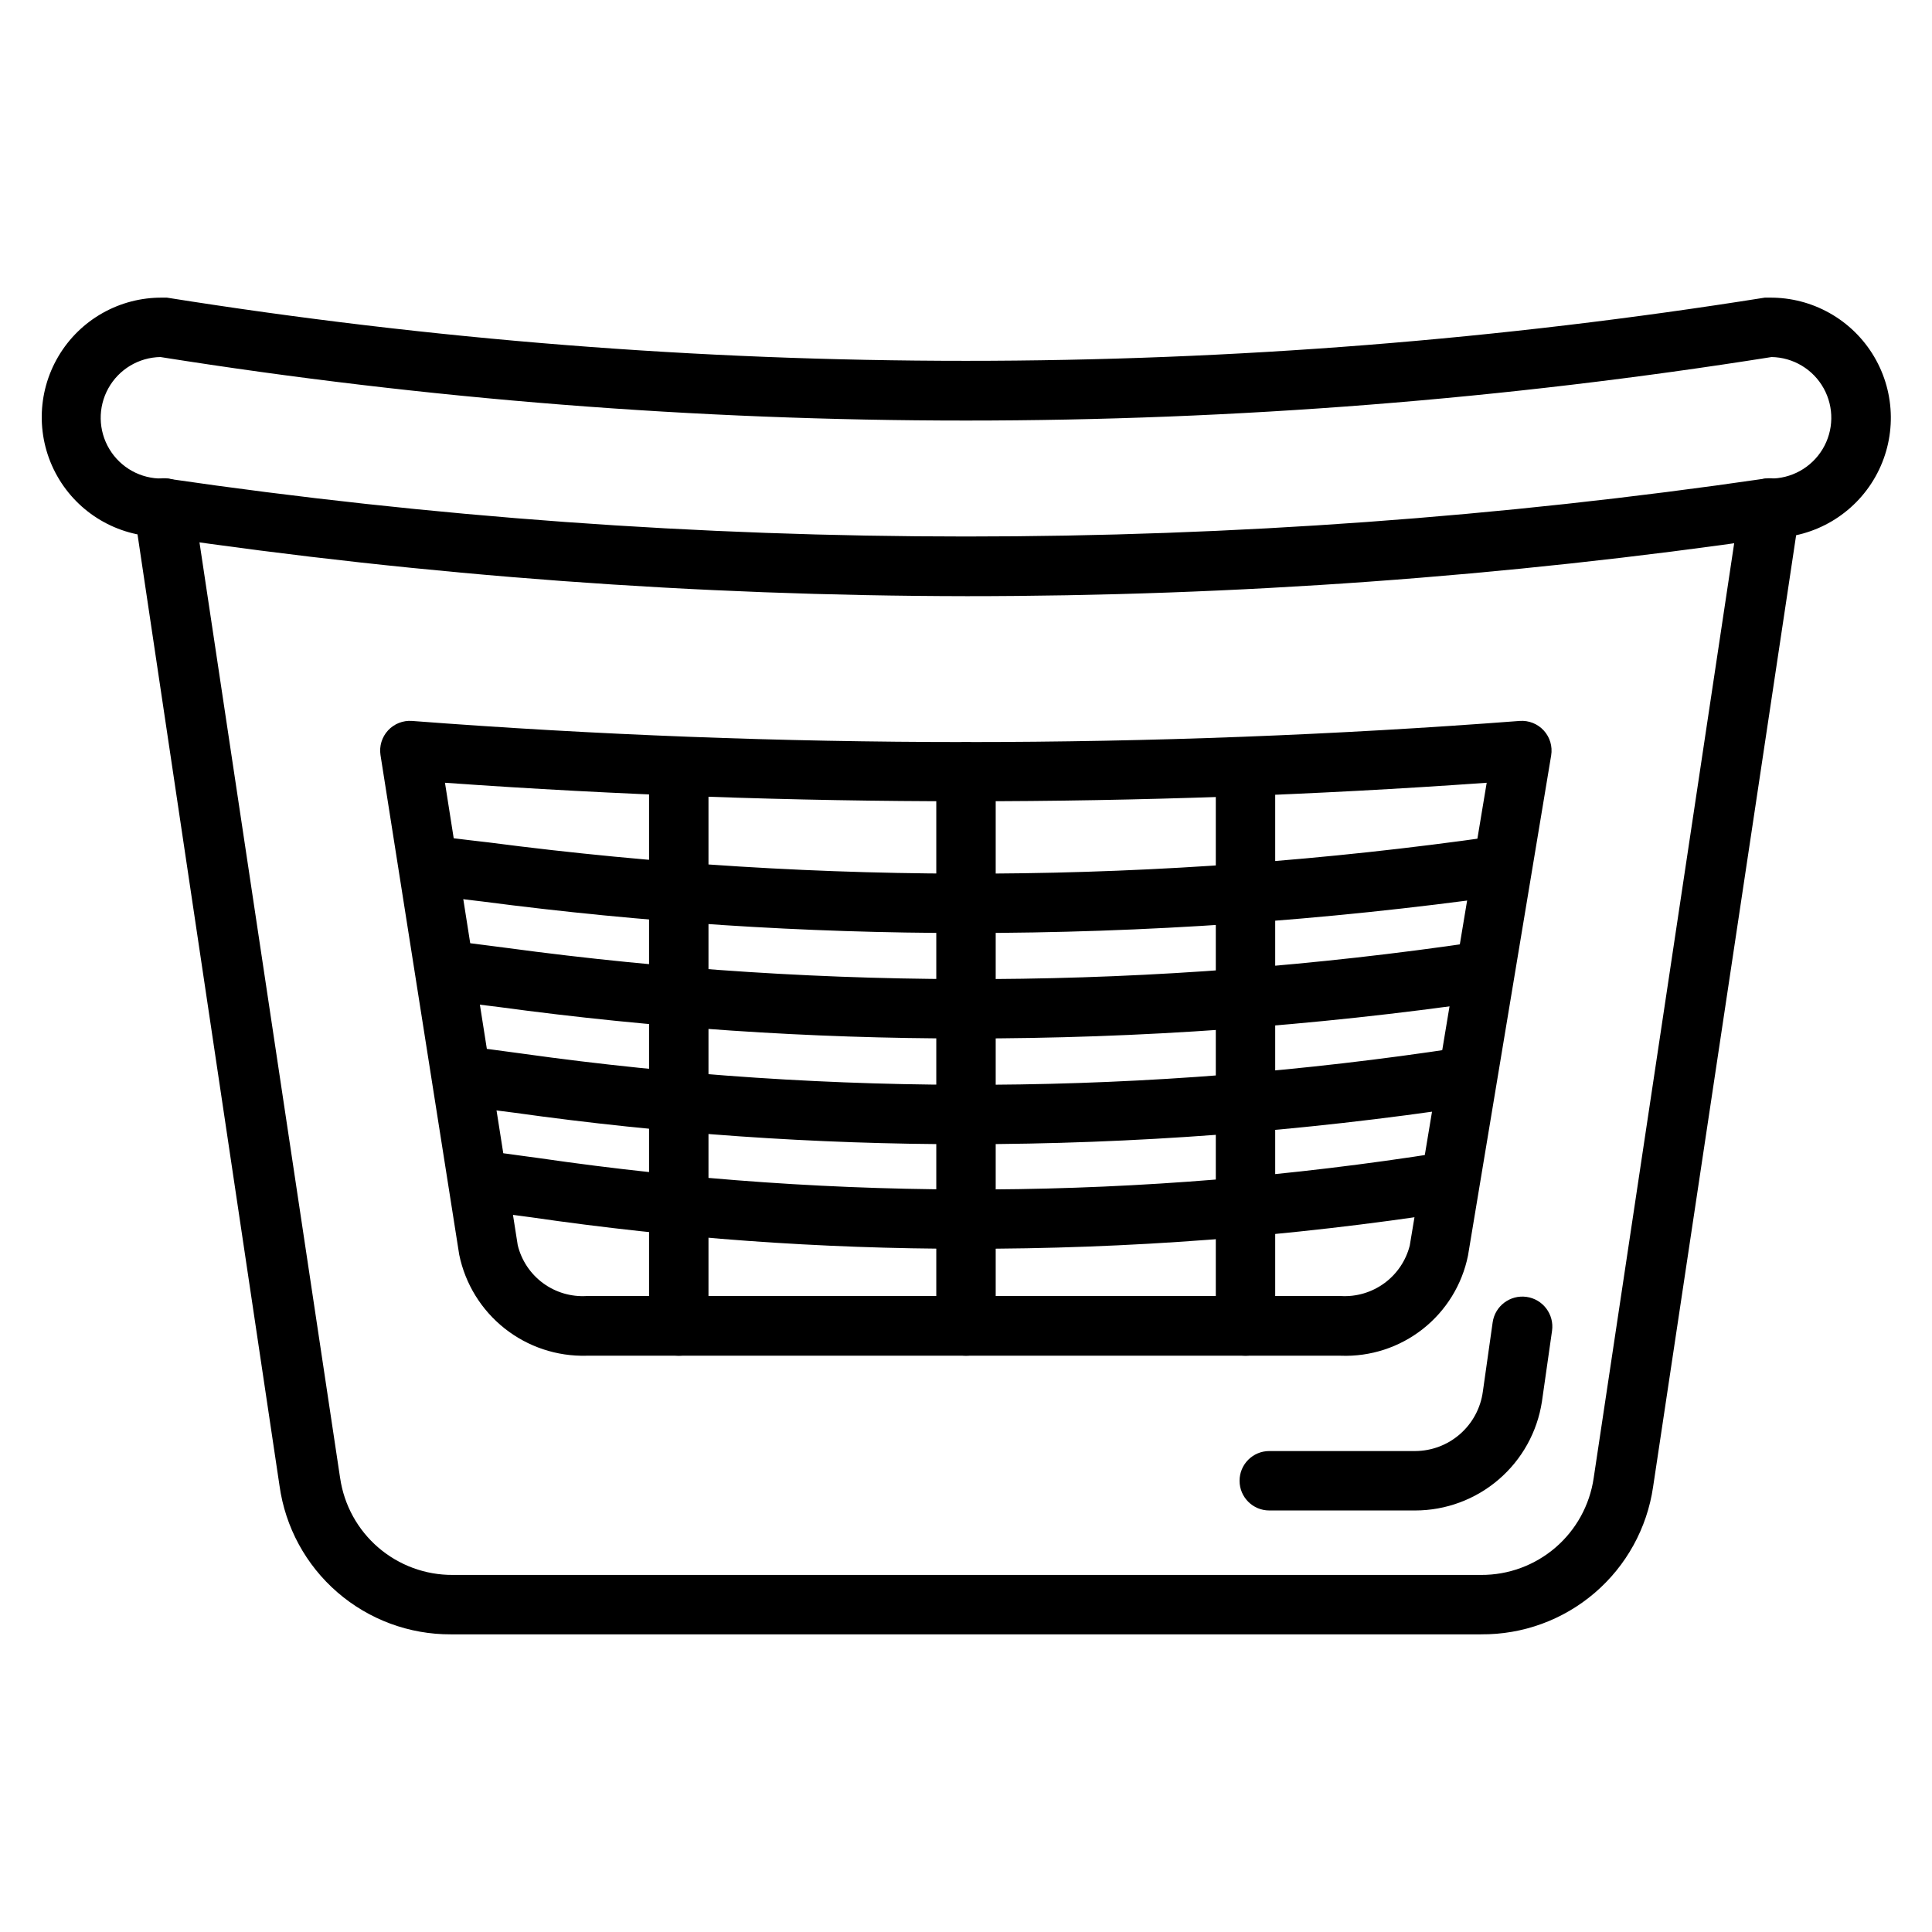
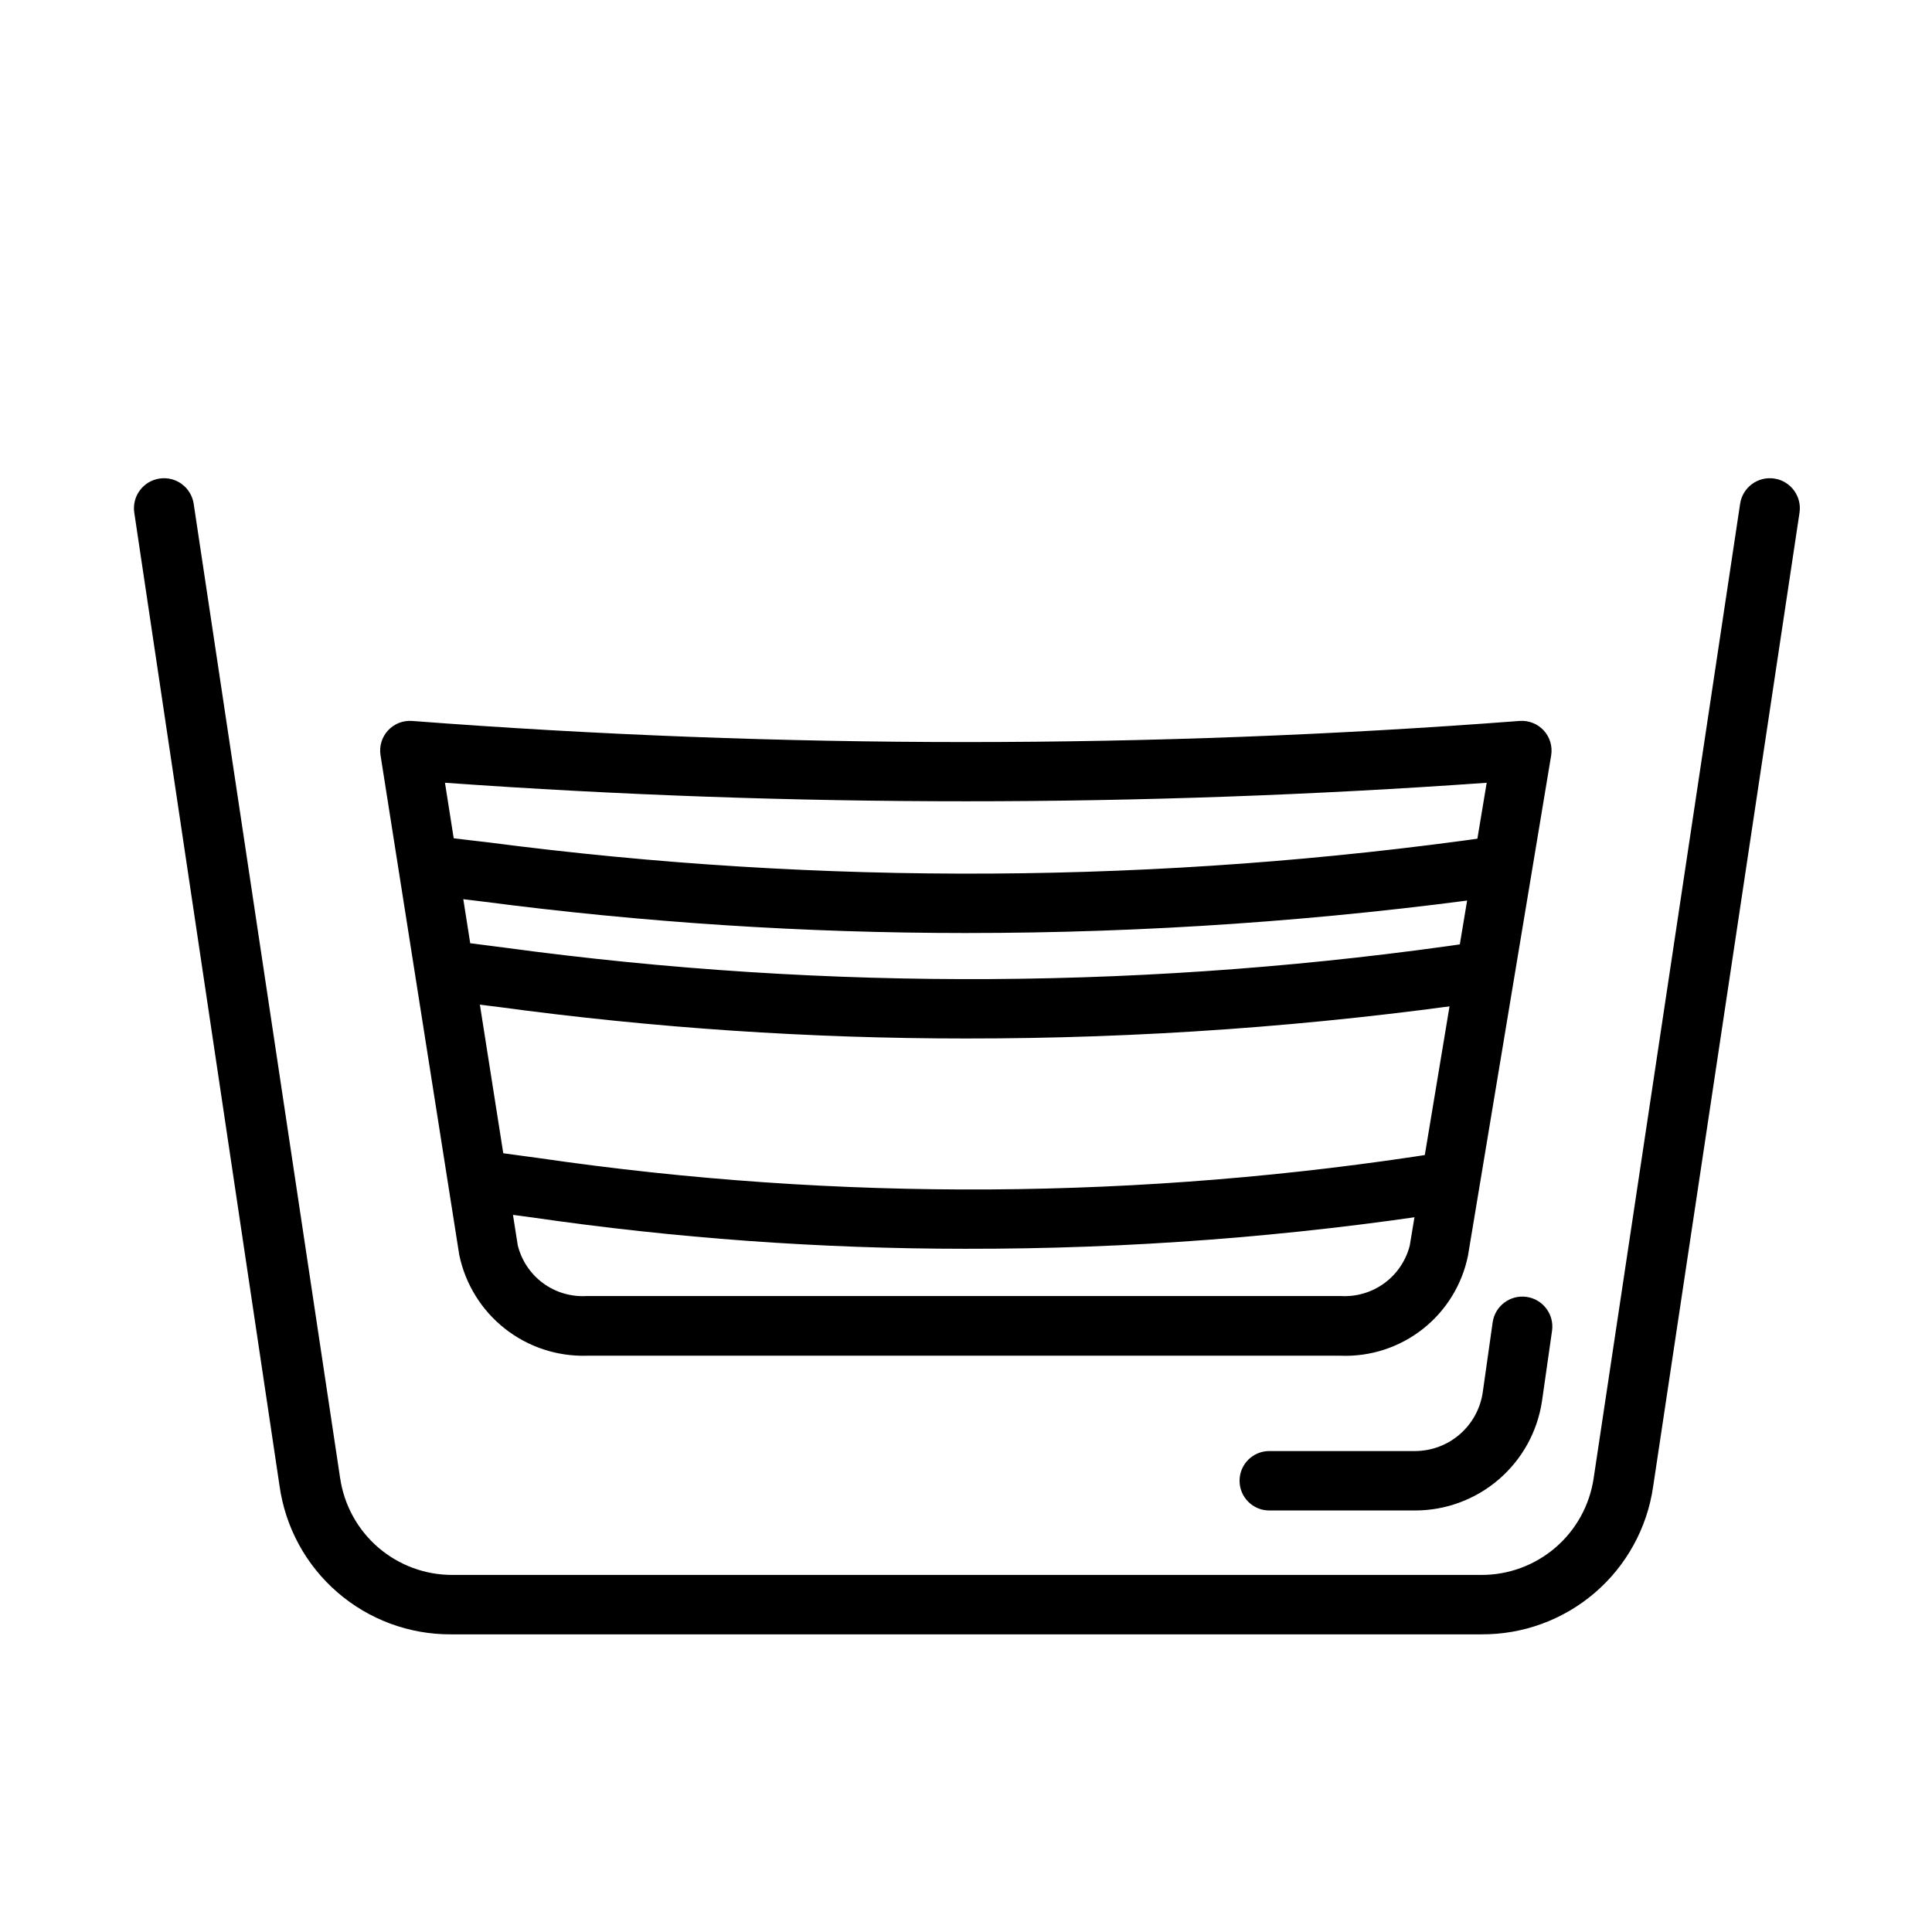
<svg xmlns="http://www.w3.org/2000/svg" fill="#000000" width="800px" height="800px" version="1.1" viewBox="144 144 512 512">
  <g>
-     <path d="m400 301.99c-71.477-0.102-142.85-5.363-213.57-15.746-11.32-0.109-21.719-6.254-27.281-16.113-5.562-9.859-5.441-21.938 0.316-31.684 5.754-9.75 16.277-15.684 27.594-15.57h1.184c140.26 22.328 283.17 22.328 423.43 0h1.262c11.375-0.113 21.949 5.852 27.734 15.648 5.785 9.793 5.902 21.934 0.312 31.84-5.59 9.91-16.043 16.082-27.418 16.195-70.727 10.277-142.1 15.434-213.57 15.43zm-213.49-63.371c-5.75 0.098-11.012 3.258-13.801 8.289-2.793 5.031-2.688 11.168 0.273 16.098 2.961 4.934 8.328 7.91 14.078 7.812h1.105c140.48 20.48 283.19 20.48 423.67 0h1.102c5.75 0.098 11.117-2.879 14.078-7.812 2.961-4.93 3.066-11.066 0.277-16.098-2.793-5.031-8.055-8.191-13.805-8.289-141.44 22.441-285.54 22.441-426.98 0z" />
    <path d="m536.5 577.12h-273c-11.051 0.051-21.746-3.914-30.098-11.152-8.355-7.234-13.797-17.258-15.324-28.207l-38.492-257.89c-0.652-4.348 2.344-8.398 6.691-9.051 4.348-0.652 8.398 2.344 9.051 6.691l38.809 258.2 0.004-0.004c1.043 7.156 4.637 13.695 10.117 18.41 5.484 4.715 12.484 7.293 19.715 7.254h272.53c7.231 0.039 14.23-2.539 19.715-7.254 5.481-4.715 9.074-11.254 10.121-18.41l38.809-258.2v0.004c0.652-4.348 4.703-7.344 9.051-6.691 4.348 0.652 7.344 4.703 6.691 9.051l-38.809 258.2c-1.598 10.918-7.094 20.887-15.473 28.062-8.379 7.18-19.074 11.078-30.105 10.98z" />
    <path d="m499.34 503.28h-199.87c-7.875 0.215-15.578-2.348-21.754-7.242-6.176-4.894-10.43-11.805-12.016-19.523l-20.863-132.41c-0.363-2.367 0.367-4.773 1.992-6.535 1.625-1.762 3.965-2.688 6.352-2.516 97.707 7.465 195.84 7.465 293.55 0 2.406-0.176 4.758 0.758 6.387 2.539s2.348 4.211 1.957 6.594l-22.043 132.57v-0.004c-1.562 7.699-5.805 14.59-11.977 19.449s-13.867 7.367-21.715 7.082zm-237.42-151.85 19.289 122.57c0.984 4.027 3.356 7.578 6.691 10.039 3.336 2.457 7.434 3.668 11.57 3.422h199.87c4.125 0.238 8.203-0.969 11.535-3.41 3.332-2.441 5.711-5.969 6.727-9.973l20.387-122.64h0.004c-91.91 6.543-184.16 6.543-276.07 0z" />
    <path d="m400 391.26c-42.828 0-85.613-2.789-128.08-8.344-6.535-0.789-11.652-1.418-14.168-1.574h-0.004c-4.348 0-7.871-3.527-7.871-7.875s3.523-7.871 7.871-7.871c3.07 0 7.871 0.789 15.742 1.652h0.004c88.43 11.539 178.02 11.012 266.31-1.574 4.348-0.609 8.367 2.422 8.977 6.769 0.605 4.348-2.426 8.367-6.769 8.977-47.055 6.562-94.504 9.848-142.01 9.84z" />
    <path d="m400 419.21c-41.418 0.004-82.789-2.781-123.83-8.344-6.297-0.789-11.258-1.418-13.617-1.574-4.348-0.219-7.699-3.918-7.481-8.266 0.219-4.348 3.918-7.699 8.266-7.481 2.992 0 7.871 0.789 14.879 1.652 85.375 11.547 171.95 11.016 257.18-1.574 4.348-0.629 8.383 2.383 9.012 6.731 0.633 4.348-2.383 8.383-6.731 9.016-45.598 6.578-91.609 9.867-137.68 9.84z" />
-     <path d="m400 447.23c-40.031 0.004-80.016-2.785-119.66-8.344-6.062-0.789-10.863-1.418-13.145-1.574-4.348-0.219-7.699-3.918-7.481-8.266s3.918-7.695 8.266-7.481c2.914 0 7.871 0.789 14.406 1.652v0.004c82.398 11.527 166.04 10.996 248.29-1.574 2.066-0.316 4.172 0.203 5.856 1.441 1.688 1.242 2.805 3.102 3.117 5.168 0.316 2.07-0.203 4.176-1.445 5.859-1.238 1.684-3.098 2.805-5.168 3.117-44.035 6.629-88.504 9.973-133.04 9.996z" />
    <path d="m400 474.94c-38.566 0-77.082-2.789-115.25-8.344-5.824-0.789-10.469-1.418-12.594-1.574l-0.004-0.004c-4.348-0.238-7.676-3.957-7.438-8.305s3.957-7.676 8.305-7.438c2.832 0 7.242 0.789 13.934 1.652 79.285 11.547 159.86 11.043 238.99-1.496 4.348-0.672 8.422 2.305 9.094 6.652 0.676 4.348-2.305 8.418-6.652 9.094-42.48 6.562-85.406 9.824-128.39 9.762z" />
-     <path d="m400 503.28c-4.348 0-7.875-3.527-7.875-7.875v-146.89c0-4.348 3.527-7.871 7.875-7.871s7.871 3.523 7.871 7.871v146.89c0 2.09-0.828 4.09-2.305 5.566-1.477 1.477-3.481 2.309-5.566 2.309z" />
-     <path d="m323.88 503.28c-4.348 0-7.871-3.527-7.871-7.875v-146.89c0-4.348 3.523-7.871 7.871-7.871s7.875 3.523 7.875 7.871v146.89c0 2.09-0.832 4.09-2.309 5.566-1.477 1.477-3.477 2.309-5.566 2.309z" />
-     <path d="m474.07 503.28c-4.348 0-7.871-3.527-7.871-7.875v-146.18c0-4.348 3.523-7.871 7.871-7.871 4.348 0 7.871 3.523 7.871 7.871v146.18c0 2.09-0.828 4.09-2.305 5.566-1.477 1.477-3.481 2.309-5.566 2.309z" />
    <path d="m519.02 544.29h-38.652c-4.348 0-7.871-3.523-7.871-7.871s3.523-7.875 7.871-7.875h38.652c4.387-0.016 8.621-1.617 11.918-4.512 3.301-2.894 5.441-6.883 6.031-11.23l2.598-18.344c0.609-4.348 4.625-7.375 8.973-6.769 4.348 0.609 7.379 4.629 6.769 8.977l-2.676 18.734c-1.223 8.039-5.285 15.375-11.453 20.672-6.168 5.301-14.027 8.219-22.16 8.219z" />
  </g>
</svg>